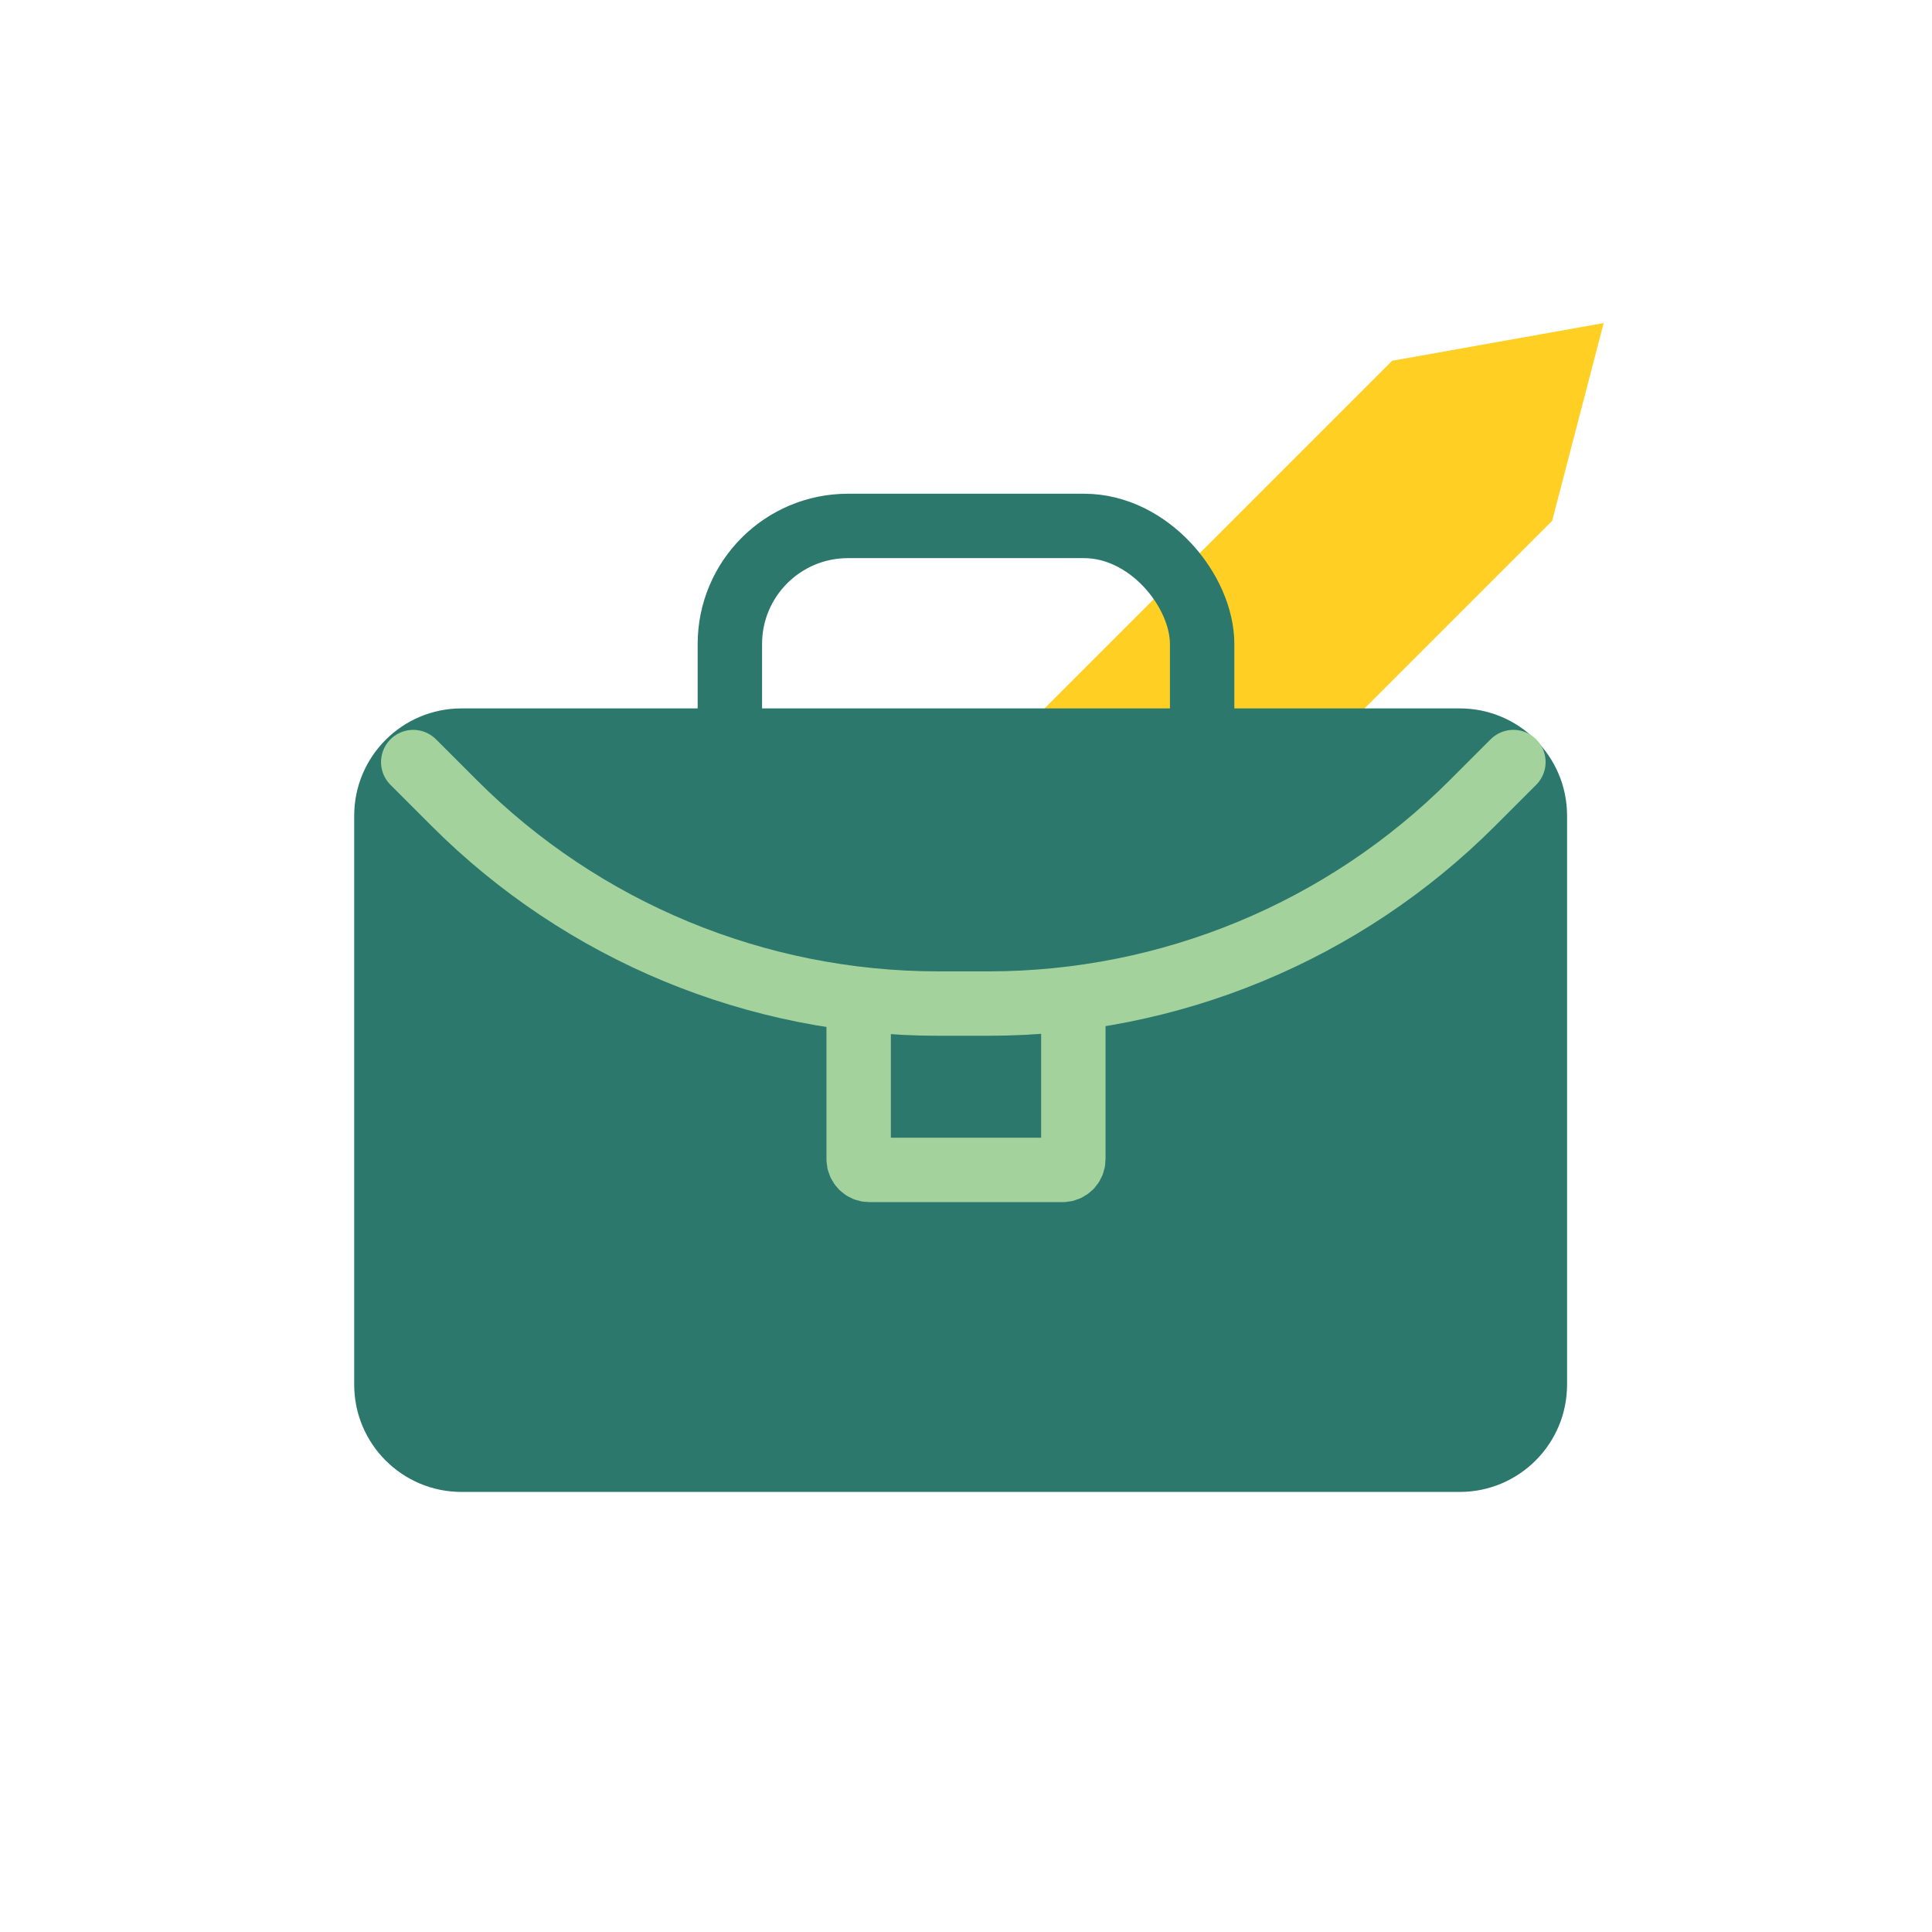
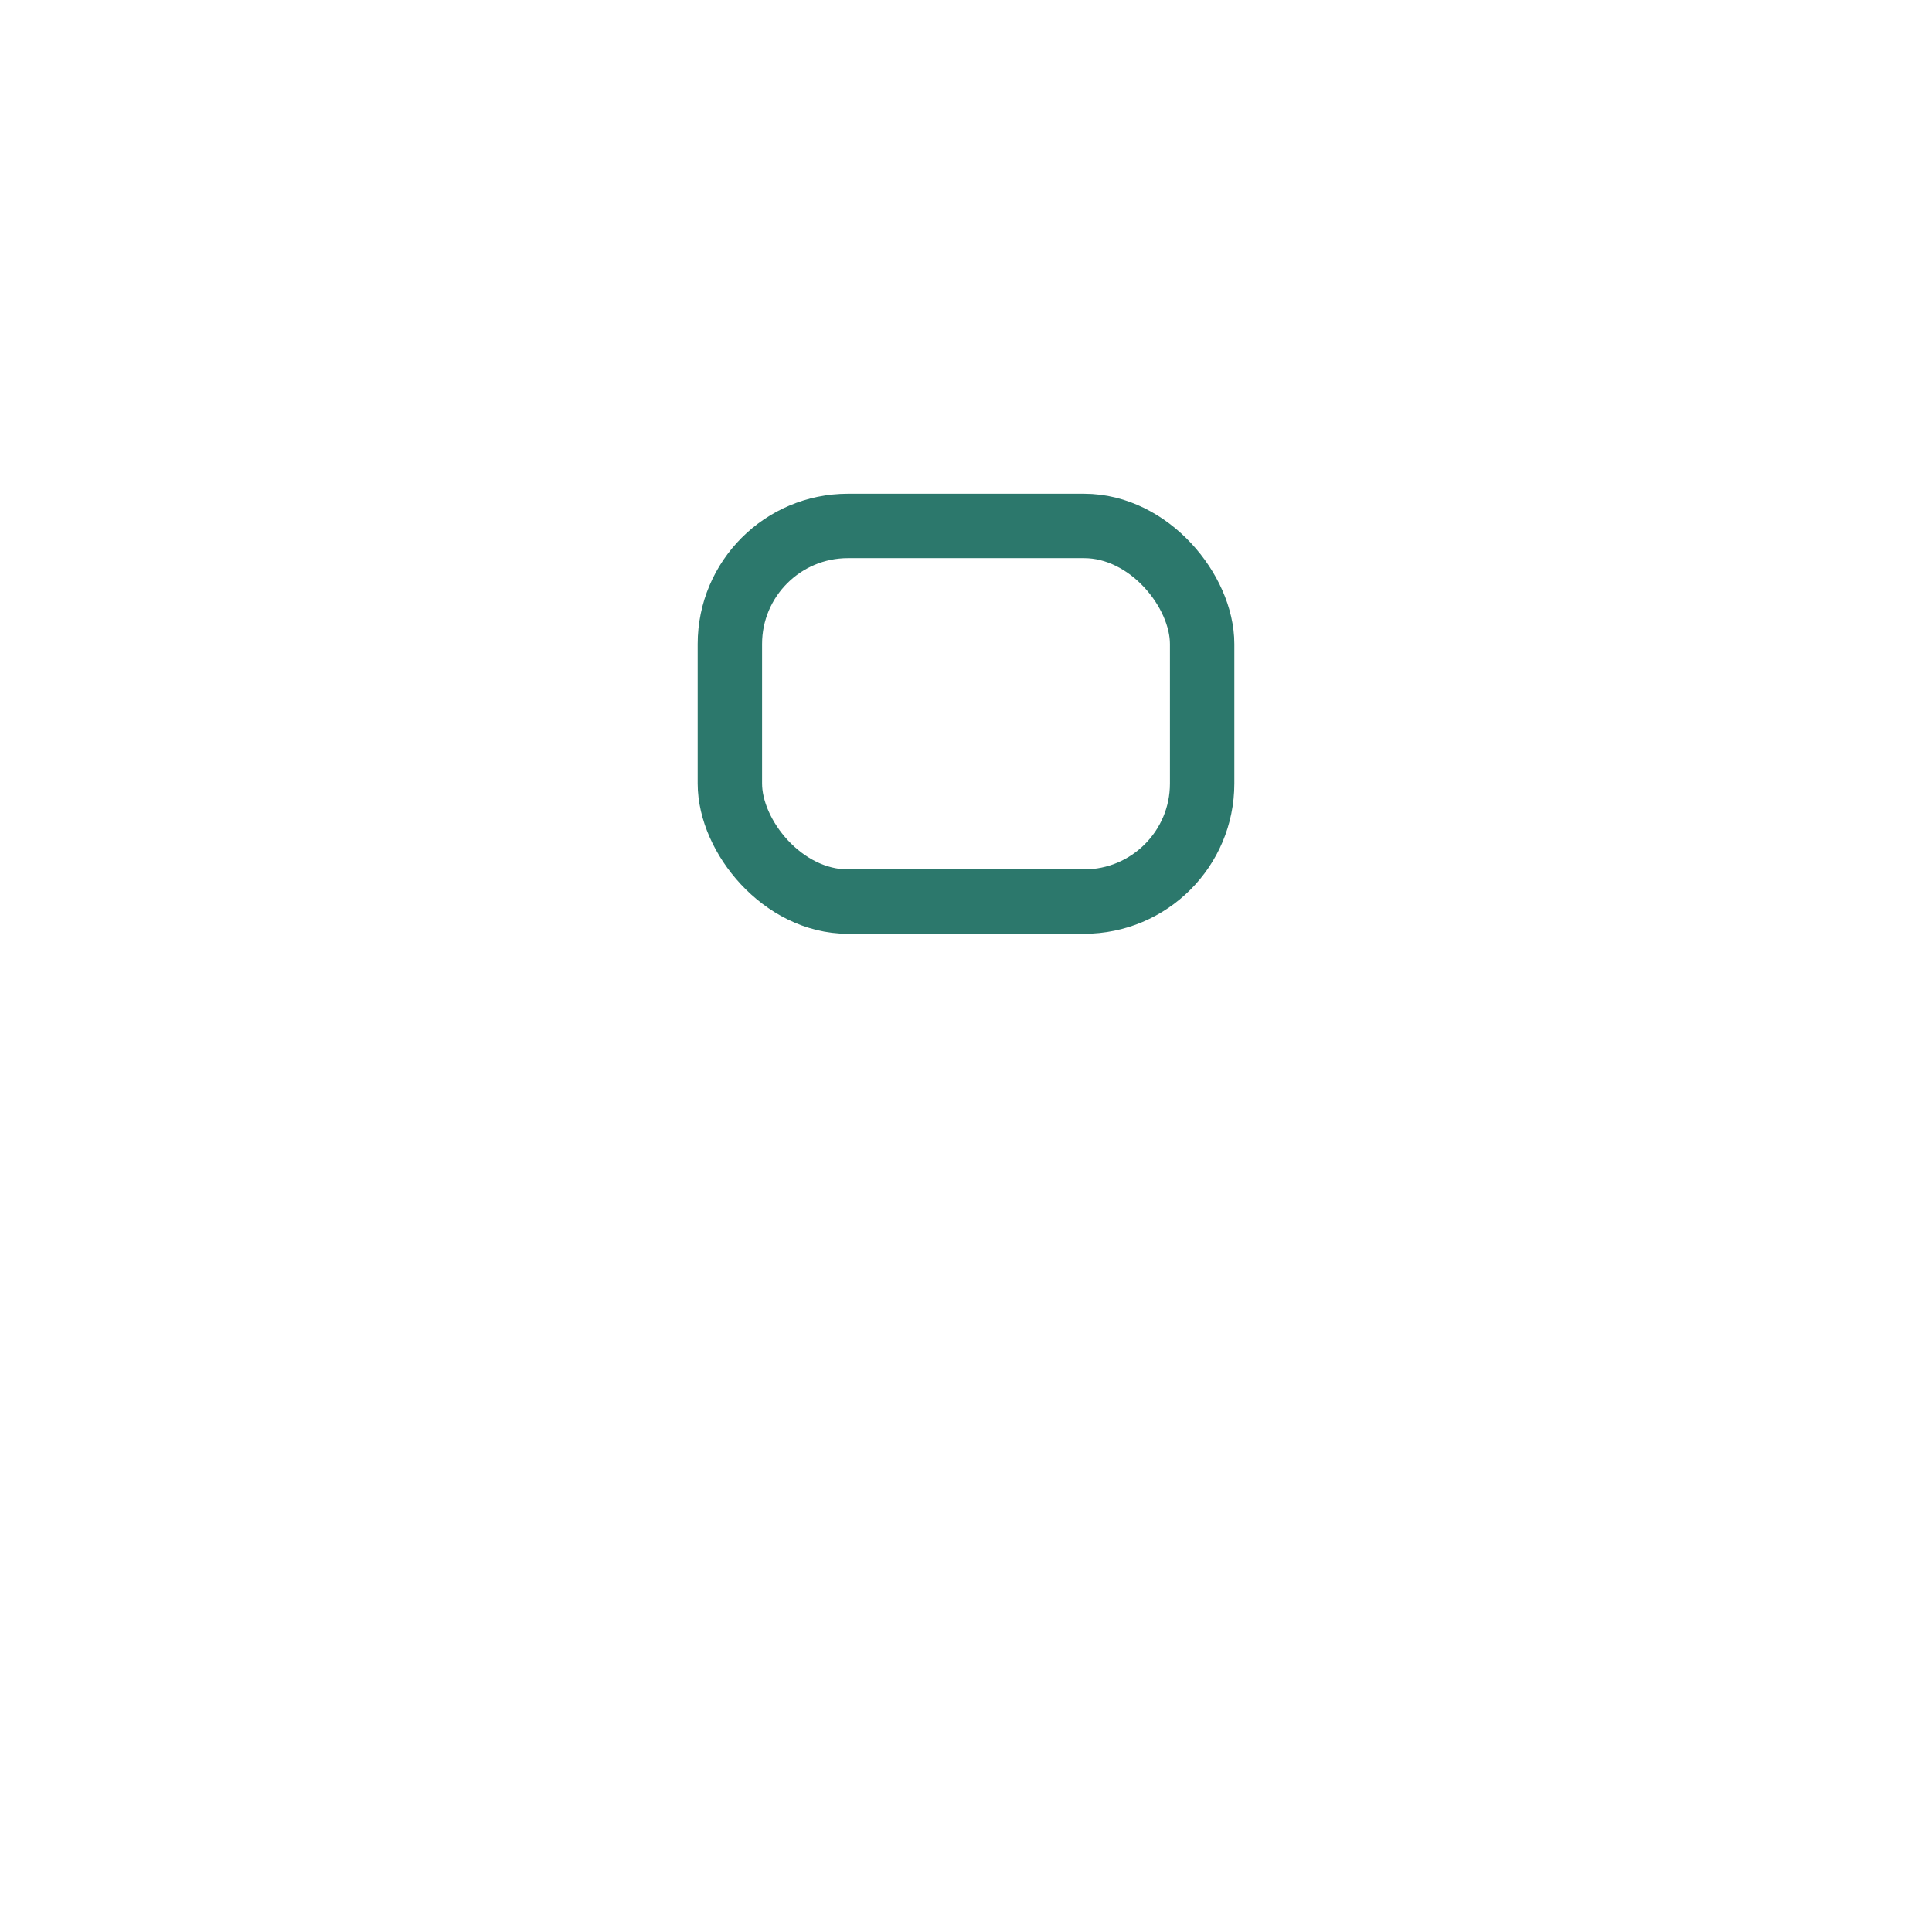
<svg xmlns="http://www.w3.org/2000/svg" width="180" height="180" viewBox="0 0 180 180" fill="none">
-   <path d="M129.699 33.613L149.411 30.099L144.611 48.524L65.913 127.222L51.002 112.311L129.699 33.613Z" fill="#FFCF24" />
  <rect x="68" y="49" width="44" height="35" rx="11" stroke="#2C786C" stroke-width="6" stroke-linecap="round" />
-   <path d="M33 129C33 134.523 37.477 139 43 139H52.381H61.25H89.5H103.625H117.75H126.619H136C141.523 139 146 134.523 146 129V127.594V110.484V94.516V80.828V76C146 70.477 141.523 66 136 66H125.962H117.75H105.267H84.244H60.593H46.139H43C37.477 66 33 70.477 33 76V84.25V107.062V121.891V129Z" fill="#2C786C" />
-   <path d="M38.5 71L42.329 74.829C54.284 86.784 70.498 93.5 87.405 93.5H92.095C109.002 93.5 125.216 86.784 137.171 74.829L141 71" stroke="#A3D29D" stroke-width="6" stroke-miterlimit="10" stroke-linecap="round" />
-   <path d="M80 94V108C80 108.552 80.448 109 81 109H99C99.552 109 100 108.552 100 108V94" stroke="#A3D29D" stroke-width="6" stroke-miterlimit="10" />
</svg>